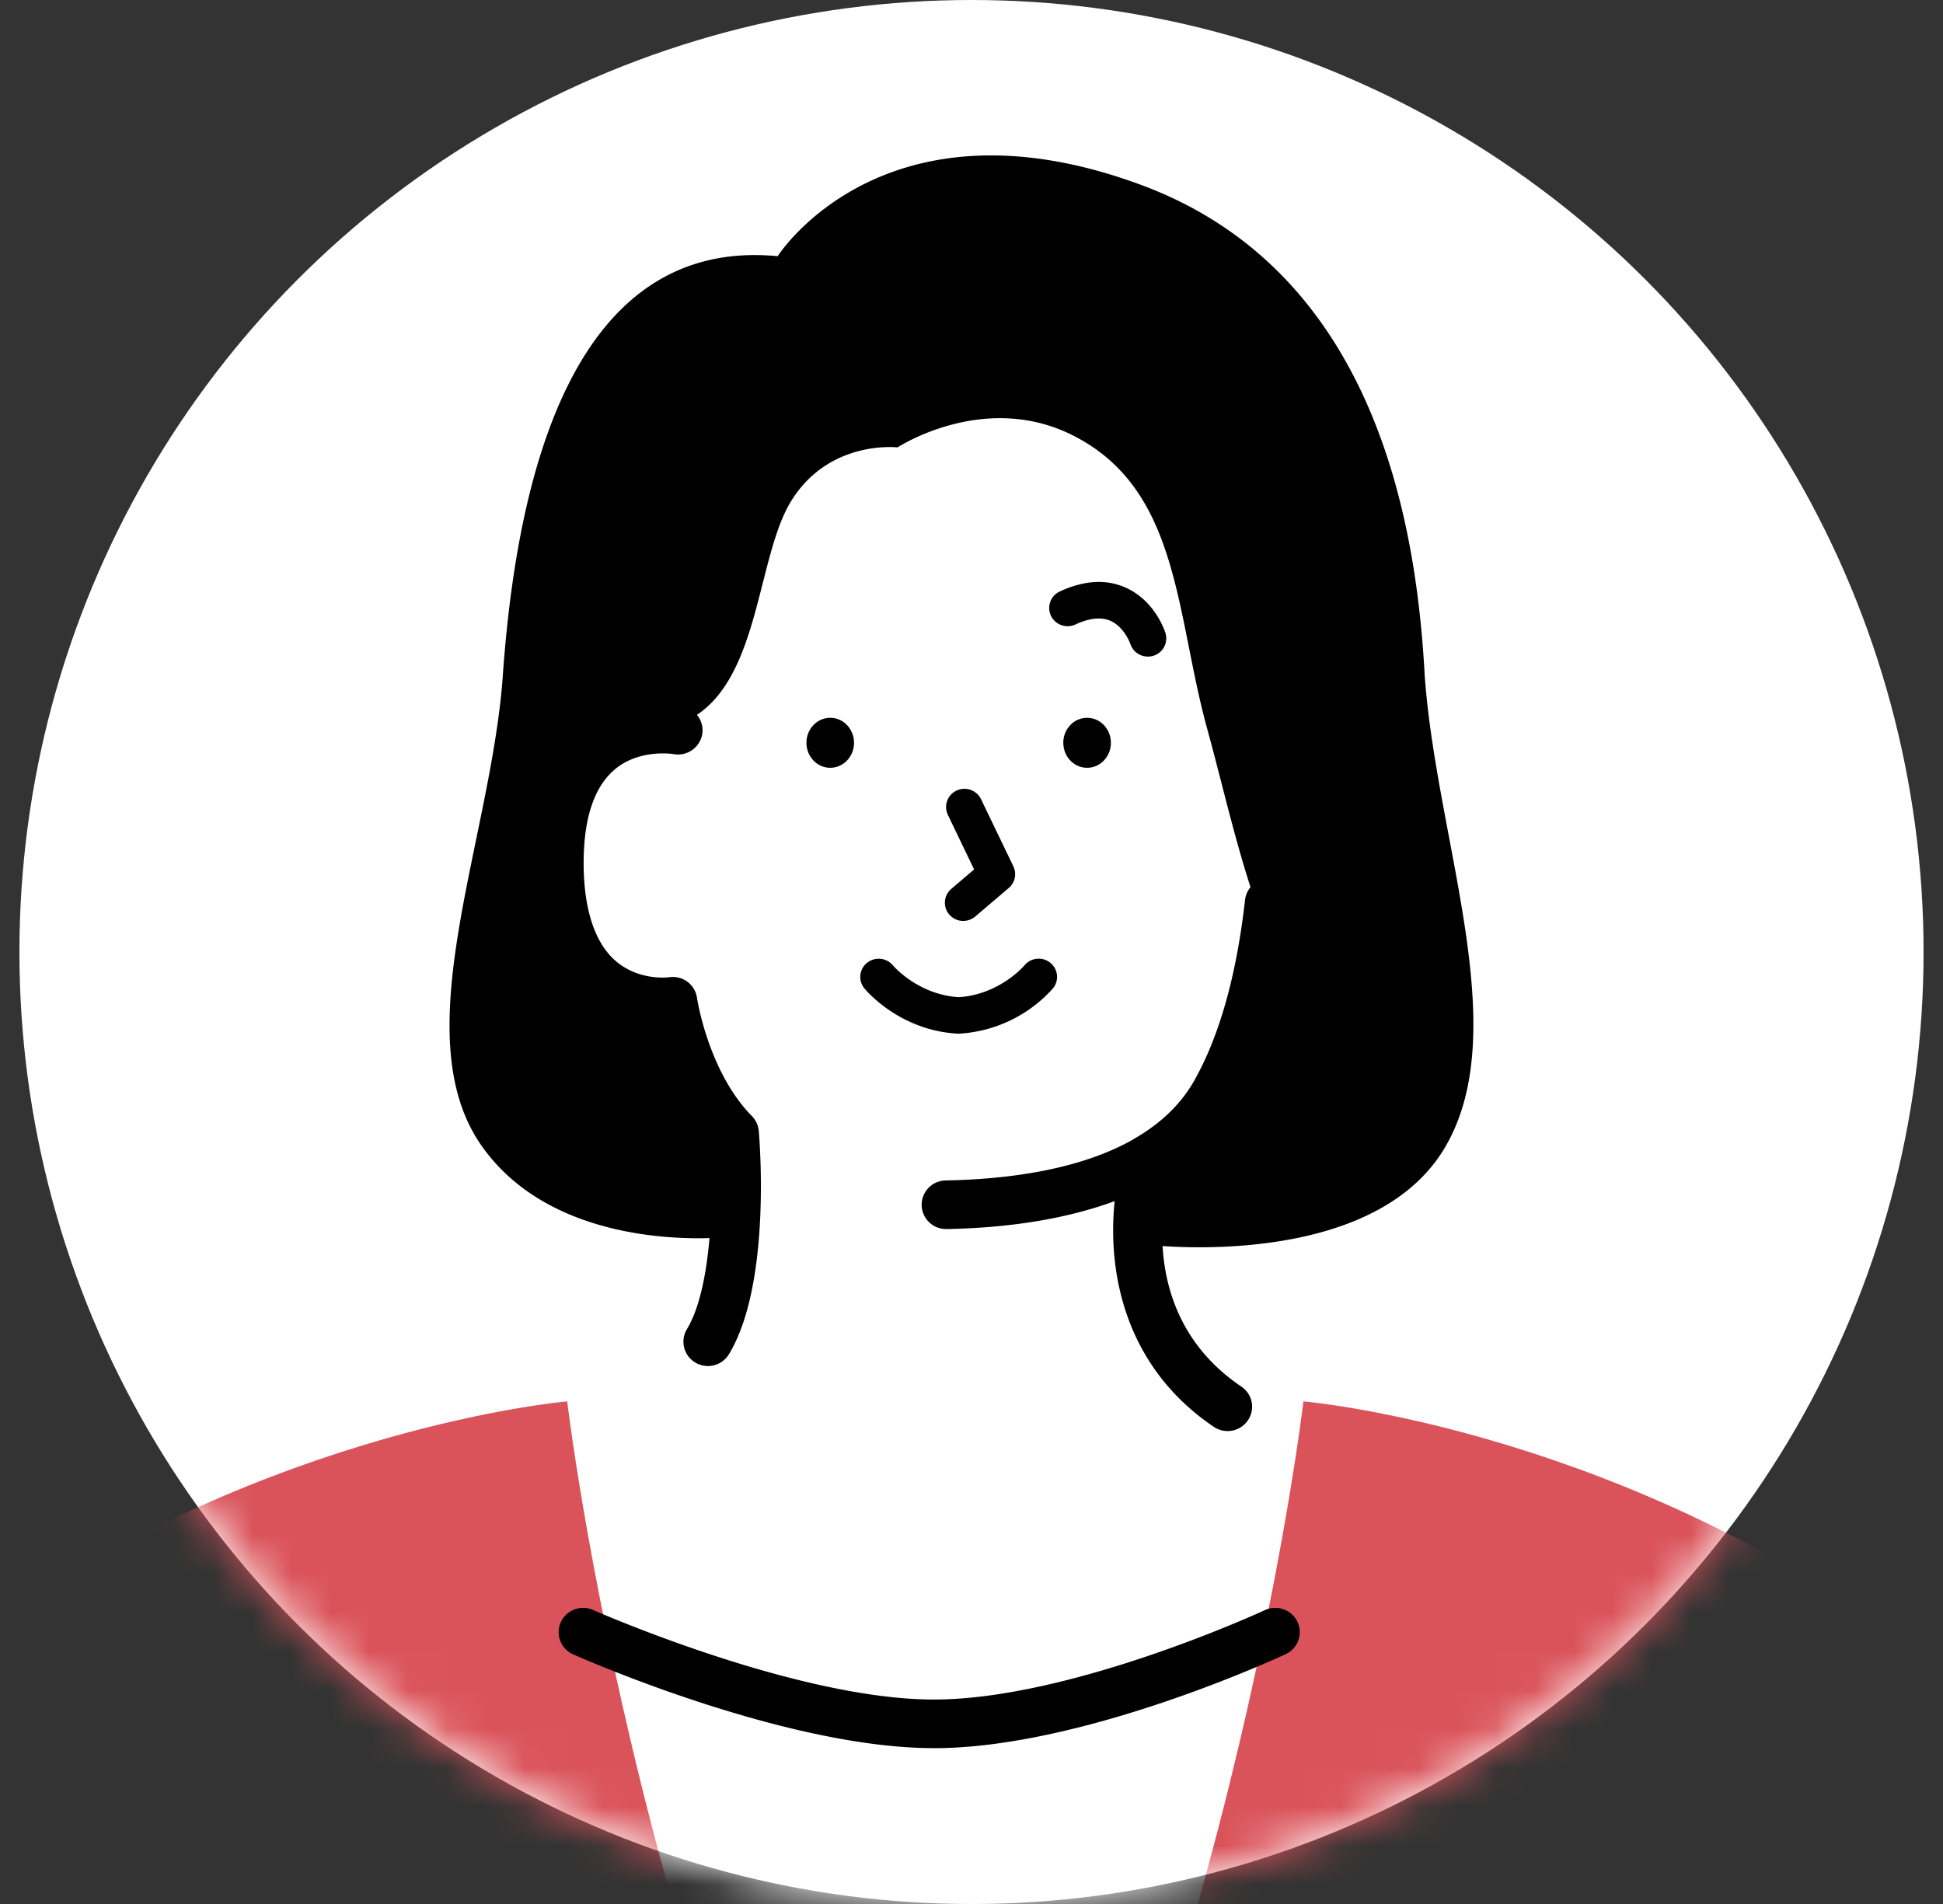
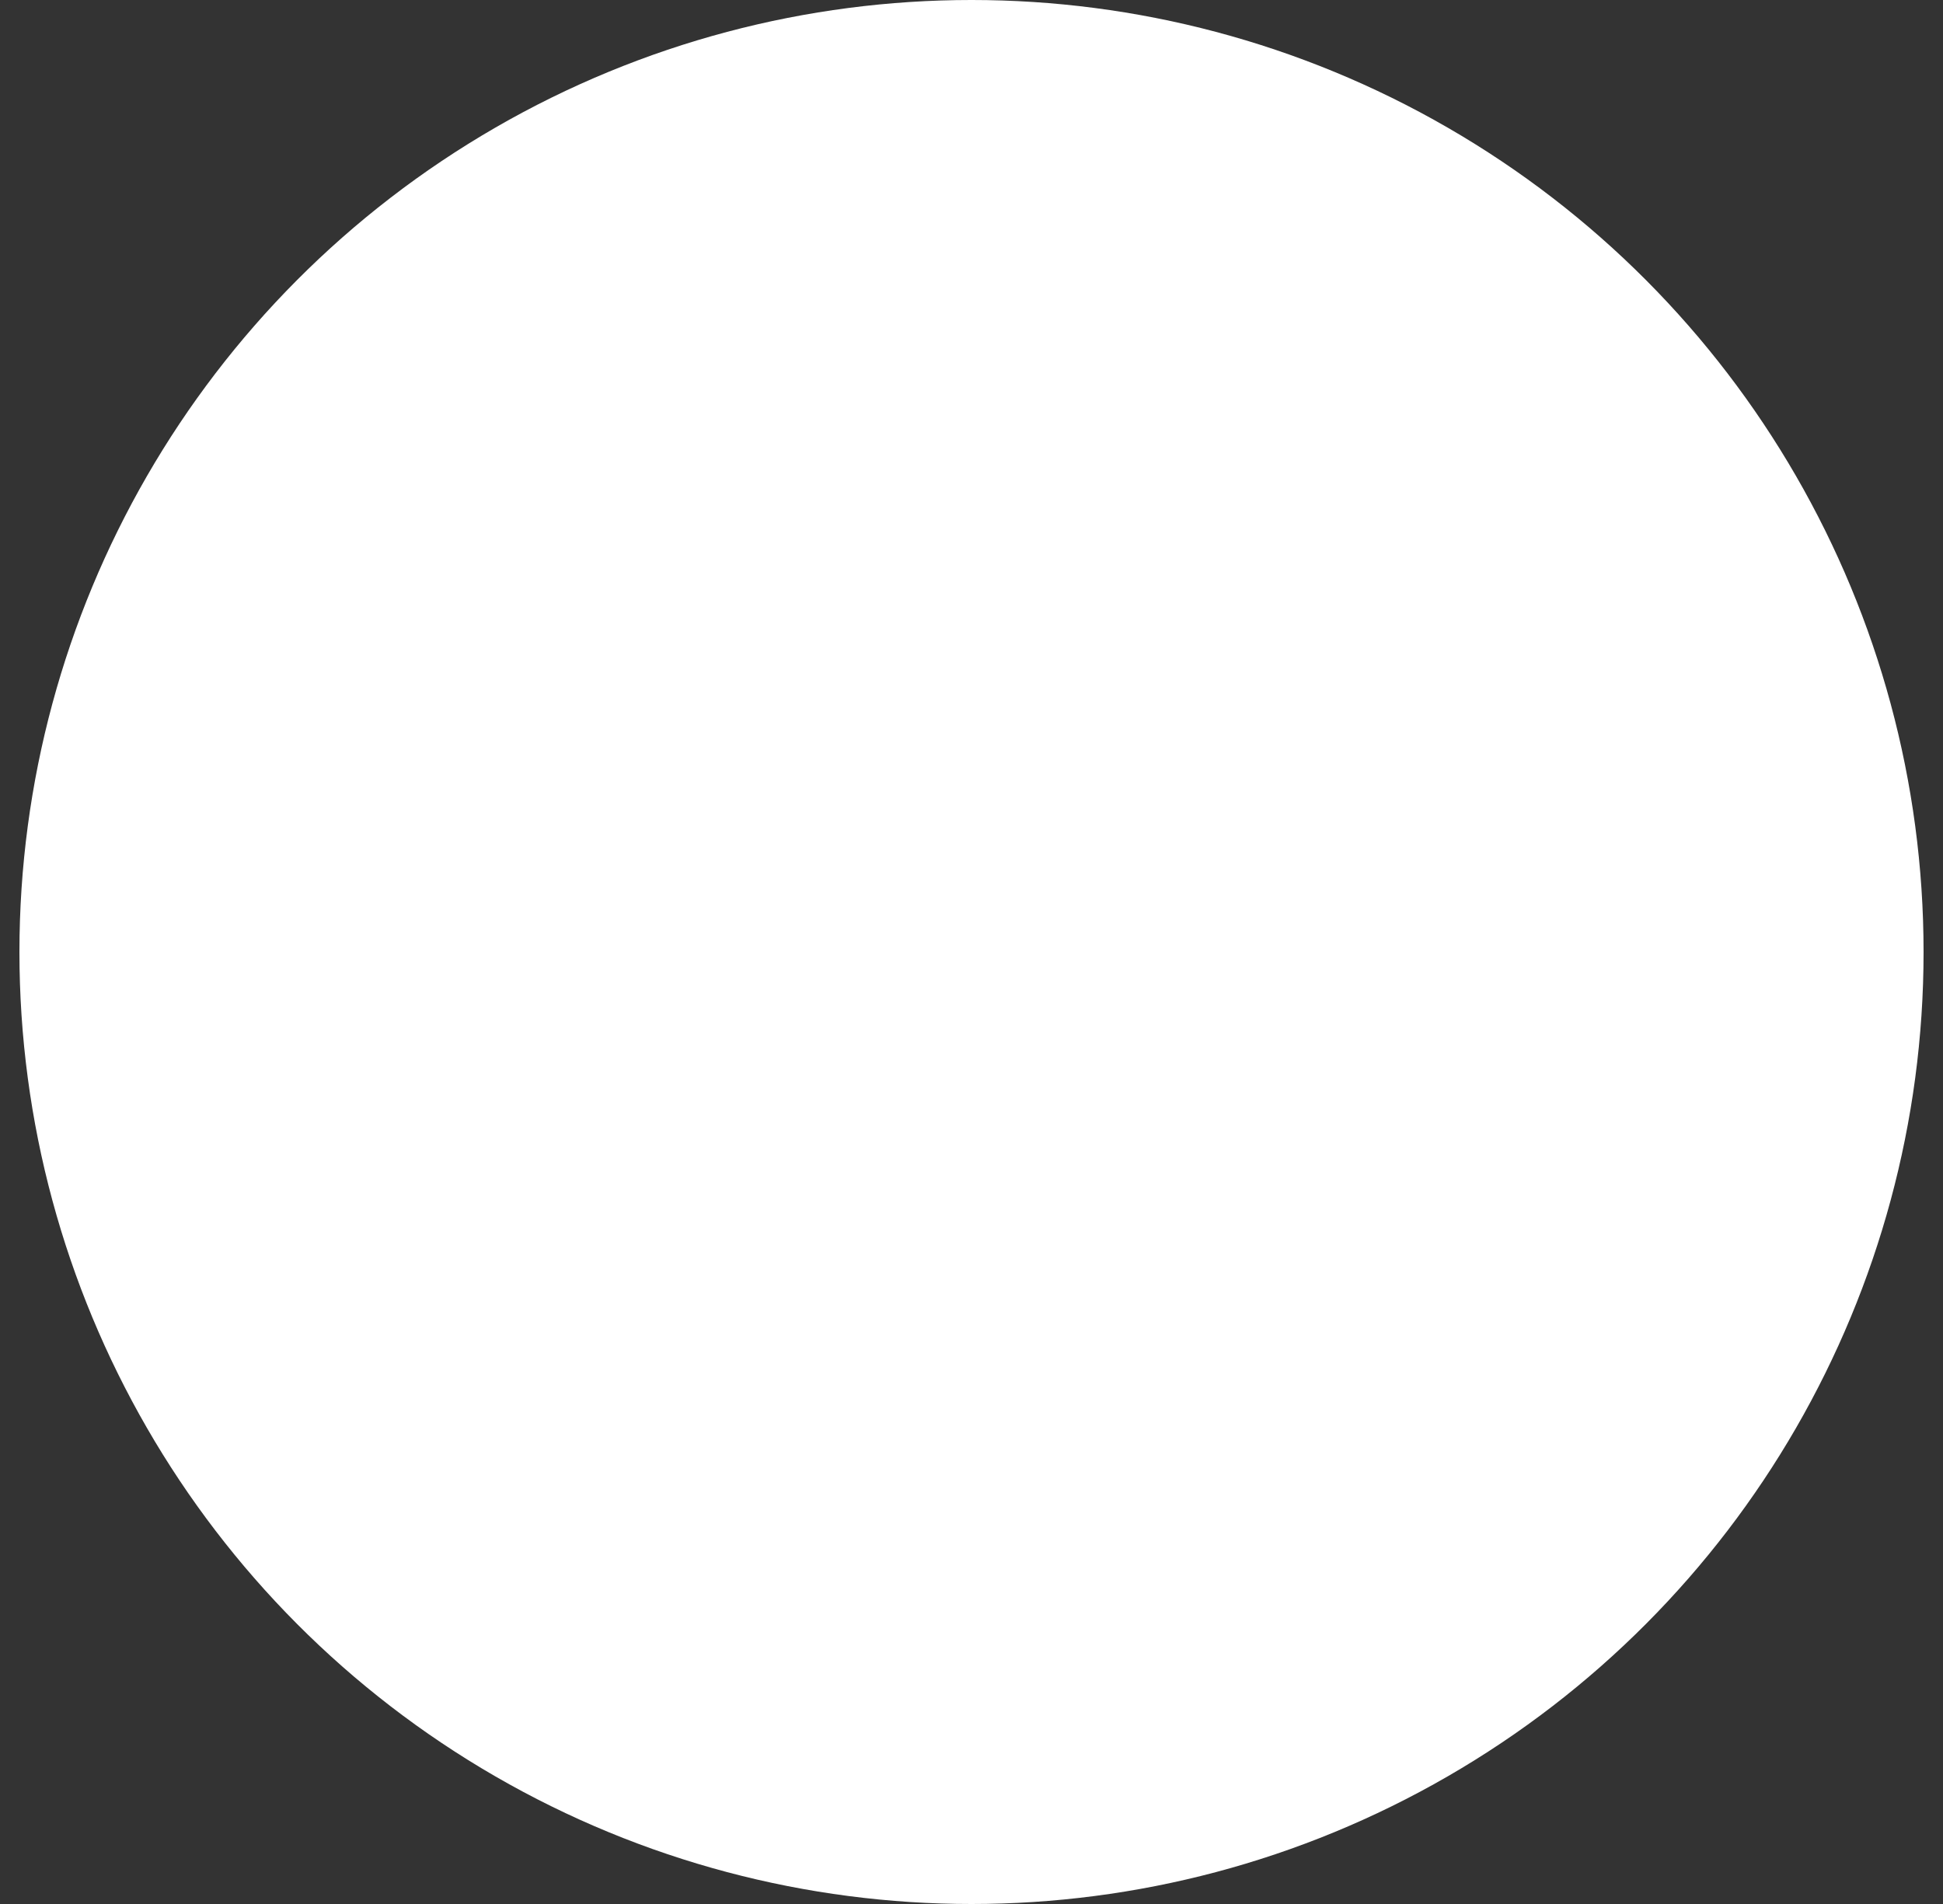
<svg xmlns="http://www.w3.org/2000/svg" width="50" height="49" viewBox="0 0 50 49" fill="none">
  <rect x="0" y="0" width="50" height="49" fill="#333333" stroke="none" />
  <circle cx="25" cy="24.5" r="24.5" fill="#fff" />
  <mask id="a" style="mask-type:alpha" maskUnits="userSpaceOnUse" x="0" y="0" width="50" height="49">
-     <circle cx="25" cy="24.5" r="24.5" fill="#fff" />
-   </mask>
+     </mask>
  <g mask="url(#a)">
    <path d="M24.315 8.906c-3.985 0-9.169 5.888-9.94 11.152-.77 5.263 4.432 11.047 4.432 11.047s1.104 4.252-4.835 5.722c-5.94 1.47-10.564 17.781-10.564 17.781L5.44 80.247l-1.717 17.51 7.464 8.181s9.723-3.283 14.98-6.201c5.255-2.919 14.243-18.292 14.243-18.292L35.693 37.15s-4.897-.014-5.952-3.127c-1.056-3.113 0-4.169 0-4.169s4.152-1.665 4.888-5.184c.736-3.519-.287-15.765-10.314-15.765v.001z" fill="#fff" />
    <path d="M-.443 41.937c7.424-5.23 15.039-5.872 15.039-5.872s1.952 16.607 9.473 29.418c7.52-12.812 9.473-29.418 9.473-29.418s7.615.643 15.038 5.872C61.182 51.16 69.178 89.17 54.91 90.49c-3.369.312-6.677-.276-9.862-1.484.245 6.88.73 14.559.546 18.942 0 0-10.5 1.094-21.38-6.723-12.93 7.192-22.992 6.723-22.992 6.723l1.863-19.12L.036 68.203l-.479-26.266z" fill="#DA535A" />
    <path d="M24.03 44.99c3.827 0 8.844-2.321 9.055-2.42a.623.623 0 00.303-.832.634.634 0 00-.84-.3c-.05.023-4.975 2.3-8.518 2.3-3.543 0-8.714-2.282-8.766-2.304a.633.633 0 00-.833.313.623.623 0 00.316.827c.221.099 5.463 2.415 9.283 2.415zm3.333-25.874c0 .355.274.643.612.643.338 0 .612-.288.612-.643 0-.355-.274-.643-.612-.643-.338 0-.613.288-.613.643zm-5.386 0c0 .355-.274.643-.612.643-.339 0-.612-.288-.612-.643 0-.355.274-.643.612-.643.338 0 .612.288.612.643zm2.811 4.584a.475.475 0 00.308-.113l.862-.734a.466.466 0 00.119-.558l-.832-1.728a.475.475 0 00-.63-.221.467.467 0 00-.223.625l.675 1.404-.587.501a.466.466 0 00-.05.662.474.474 0 00.358.163zm-.118 2.901h.025a3.512 3.512 0 002.402-1.166.466.466 0 00-.071-.659.475.475 0 00-.665.07c-.005.006-.637.75-1.691.817-1.054-.067-1.687-.812-1.693-.82a.478.478 0 00-.665-.064.465.465 0 00-.07.656c.037.045.903 1.086 2.403 1.166h.025z" fill="#000" />
    <path d="M12.938 17.394c.306-4.256 1.45-11.336 7.075-10.801 0 0 2.707-4.276 9.32-1.846 6.003 2.204 7.112 8.585 7.33 12.647.307 4.256 2.284 9.07.544 12.096-1.571 2.735-5.93 2.67-7.29 2.578.068 1.167.513 2.593 2.028 3.617a.622.622 0 01.166.87.632.632 0 01-.877.164c-2.334-1.579-2.733-4.05-2.55-5.808-1.4.518-2.97.694-4.325.719h-.012a.628.628 0 01-.63-.614.628.628 0 01.62-.637c1.56-.029 3.44-.263 4.841-1.065a.636.636 0 01.09-.055c.603-.362 1.113-.83 1.46-1.442.651-1.148 1.092-2.715 1.311-4.657a.617.617 0 01.141-.327c-.438-1.363-.752-2.758-1.113-4.07-.824-2.994-.704-6.171-3.462-7.56-2.283-1.149-4.508.311-4.508.311s-1.73-.205-2.717 1.347c-.889 1.396-.813 4.446-2.445 5.536.113.137.169.32.134.508a.633.633 0 01-.732.503c-.009-.002-.87-.144-1.51.388-.536.447-.808 1.26-.808 2.416s.276 2.042.82 2.515c.6.52 1.35.426 1.377.423a.627.627 0 01.72.53c.002.018.287 1.896 1.414 3.044a.62.62 0 01.176.384c.034.401.302 3.97-.767 5.742a.631.631 0 01-.865.216.623.623 0 01-.218-.858c.335-.555.504-1.447.582-2.345-1.215.036-4.275-.115-5.863-2.373-2.01-2.857.238-7.841.544-12.097h-.001z" fill="#000" />
    <path d="M29.539 16.897a.468.468 0 00.45-.612c-.027-.086-.291-.845-1.039-1.17-.496-.215-1.06-.179-1.676.106a.467.467 0 00-.23.624c.11.234.392.336.63.227.359-.167.661-.199.897-.097.361.157.515.592.517.596.064.2.25.326.45.326zm-41.486 71.357L11.74 62.905c.12-.127.287-.2.463-.2h.001a.63.63 0 01.463.202l17.925 19.291a.621.621 0 01-.033.881L5.046 106.681a.631.631 0 01-.43.169l-.026-.001a.628.628 0 01-.44-.204L-11.95 89.1a.621.621 0 01.003-.846z" fill="#000" />
    <path d="M9.184 92.707l1.72 1.065s2.694-2.078 4.682-.824c1.989 1.254 4.27.575 4.498 1.857.346 1.944-4.35 1.103-4.35 1.103s2.152 1.545 3.755 2.095c1.604.551 1.06-2.42 2.613-1.677.837.401 1.393 4.324-1.972 5.877-3.473 1.602-3.994 2.424-6.646 2.229-3.256-.24-5.911-5.909-5.911-5.909l-2.134-1.345 3.745-4.47v-.001z" fill="#fff" />
    <path d="M-.443 41.937c-9.09 6.403-23.086 27.04-14.238 41.674 3.153 5.217 11.417 11.673 19.237 15.634l5.434-7.4S-1.889 84.988-3.539 77.244c-.876-4.111 3.574-9.041 3.574-9.041S8.95 55.277 7.857 48.495c-1.094-6.781-8.3-6.558-8.3-6.558z" fill="#DA535A" />
    <path d="M14.19 105.085c1.635 0 2.54-.468 4.028-1.239a50.547 50.547 0 012.178-1.076c1.848-.852 2.96-2.555 2.974-4.554.006-.91-.25-2.097-.994-2.453-.414-.199-.8-.235-1.143-.11-.558.204-.803.754-.999 1.195-.29.65-.327.636-.538.564-.476-.163-1.01-.424-1.517-.705.834-.042 1.659-.219 2.13-.683.245-.243.514-.67.397-1.328-.2-1.124-1.268-1.305-2.301-1.481-.782-.133-1.668-.284-2.48-.796-2.336-1.473-5.283.763-5.407.86a.622.622 0 00-.11.877.632.632 0 00.883.11c.024-.018 2.37-1.79 3.957-.791 1.025.646 2.089.827 2.943.973.921.156 1.234.245 1.273.465.027.153-.015.195-.045.225-.443.438-2.36.371-3.573.155a.634.634 0 00-.692.37.623.623 0 00.21.752c.091.065 2.246 1.605 3.92 2.18 1.346.462 1.859-.689 2.105-1.242.075-.168.197-.444.279-.52a.52.52 0 01.137.046c.14.145.41.875.261 1.877-.11.747-.542 2.115-2.202 2.88-.918.424-1.645.8-2.23 1.103-1.641.849-2.322 1.201-4.103 1.07-2.368-.174-4.69-4.065-5.386-5.549a.629.629 0 00-.258-.28l-1.818-1.032a.634.634 0 00-.861.232.623.623 0 00.234.853l1.648.937c.51 1.026 3.076 5.846 6.348 6.086.268.02.518.029.752.029z" fill="#000" />
    <path d="M14.989 72.542l-.048.002c-1.971-2.185 4.011-6.027 8.969-4.609 3.26.933 6.093 4.45 6.093 4.45l1.227 6.425c-3.267 1.114-4.507.87-6.542-.881a3.937 3.937 0 00-1.14-.696l-1.214-.249c-1.424-.046-2.546.709-2.546.709s-1.587.979-2.422-.154c-.322-.437-.127-.867.05-1.114-.404.434-1.4 1.3-2.227.328-.356-.418-.276-.877-.086-1.253l-.163-.033c-.938.255-2.105-.873.048-2.925z" fill="#fff" />
    <path d="M14.155 72.497c-.355-.678-.294-1.474.202-2.257 1.411-2.227 5.968-3.982 9.728-2.906 3.207.917 5.135 3.81 5.466 4.342l-.01-.069a.626.626 0 01.524-.715.632.632 0 01.721.52l1.302 8.125c1.606 1.466 15.425 13.68 25.285 9.563a.632.632 0 01.826.334.624.624 0 01-.337.82c-1.593.664-3.262.95-4.957.95-10.208 0-21.3-10.39-21.843-10.904a.624.624 0 01-.187-.354l-.055-.344c-1.082.337-1.96.516-2.741.516-1.372 0-2.445-.545-3.806-1.715-1.9-1.636-4.043-.25-4.152-.178-.721.444-2.33.951-3.265-.317a1.606 1.606 0 01-.137-.222 1.85 1.85 0 01-.626.136h-.05c-.363 0-.874-.12-1.336-.665a1.567 1.567 0 01-.4-1.074 1.501 1.501 0 01-.994-.75c-.257-.49-.418-1.448.841-2.835h.001zm1.133 1.763c1.652-1.478 3.297-2.701 6.703-2.701h.028c.349 0 .63.281.63.626a.628.628 0 01-.63.624h-.029c-2.967 0-4.3.987-5.865 2.387-.008.007-.814.73-.453 1.154.193.227.331.221.383.221.28-.008.628-.29.859-.528l.068-.09c.253-.474 2.762-2.687 6.308-2.039a.626.626 0 01.506.728.63.63 0 01-.734.502c-2.492-.454-4.376.85-4.89 1.332l-.009.013a.628.628 0 01-.056.094l-.001.002a3.461 3.461 0 01-.21.25c-.06.098-.1.224-.018.335.477.648 1.537.018 1.558.006 1.037-.698 3.555-1.537 5.667.28 1.713 1.475 2.702 1.8 5.52.895l-.973-6.07a.62.62 0 01-.272.331.635.635 0 01-.863-.223c-.018-.03-1.809-3.004-4.778-3.853-3.465-.992-7.296.77-8.31 2.37-.16.252-.224.46-.236.63 1.293-1.045 2.682-1.74 4.132-2.061a.625.625 0 11.274 1.221c-1.282.283-2.52.91-3.68 1.864-1.35 1.11-1.627 1.921-1.483 2.195.056.107.2.136.316.113.172-.25.368-.46.54-.607h-.002zm31.39-3.532a.63.63 0 00.625-.541c1.112-8.153.32-15.753.177-16.993l1.203-2.712a.624.624 0 00-.323-.824.633.633 0 00-.832.32l-1.272 2.868a.622.622 0 00-.048.332c.01.08 1.032 8.141-.155 16.84a.626.626 0 00.625.71zM.035 68.827a.627.627 0 00.626-.707l-.63-4.73a.62.62 0 00-.084-.239l-2.102-3.509a.634.634 0 00-.865-.218.622.622 0 00-.22.857l2.037 3.4.614 4.602a.63.63 0 00.624.544z" fill="#000" />
  </g>
</svg>